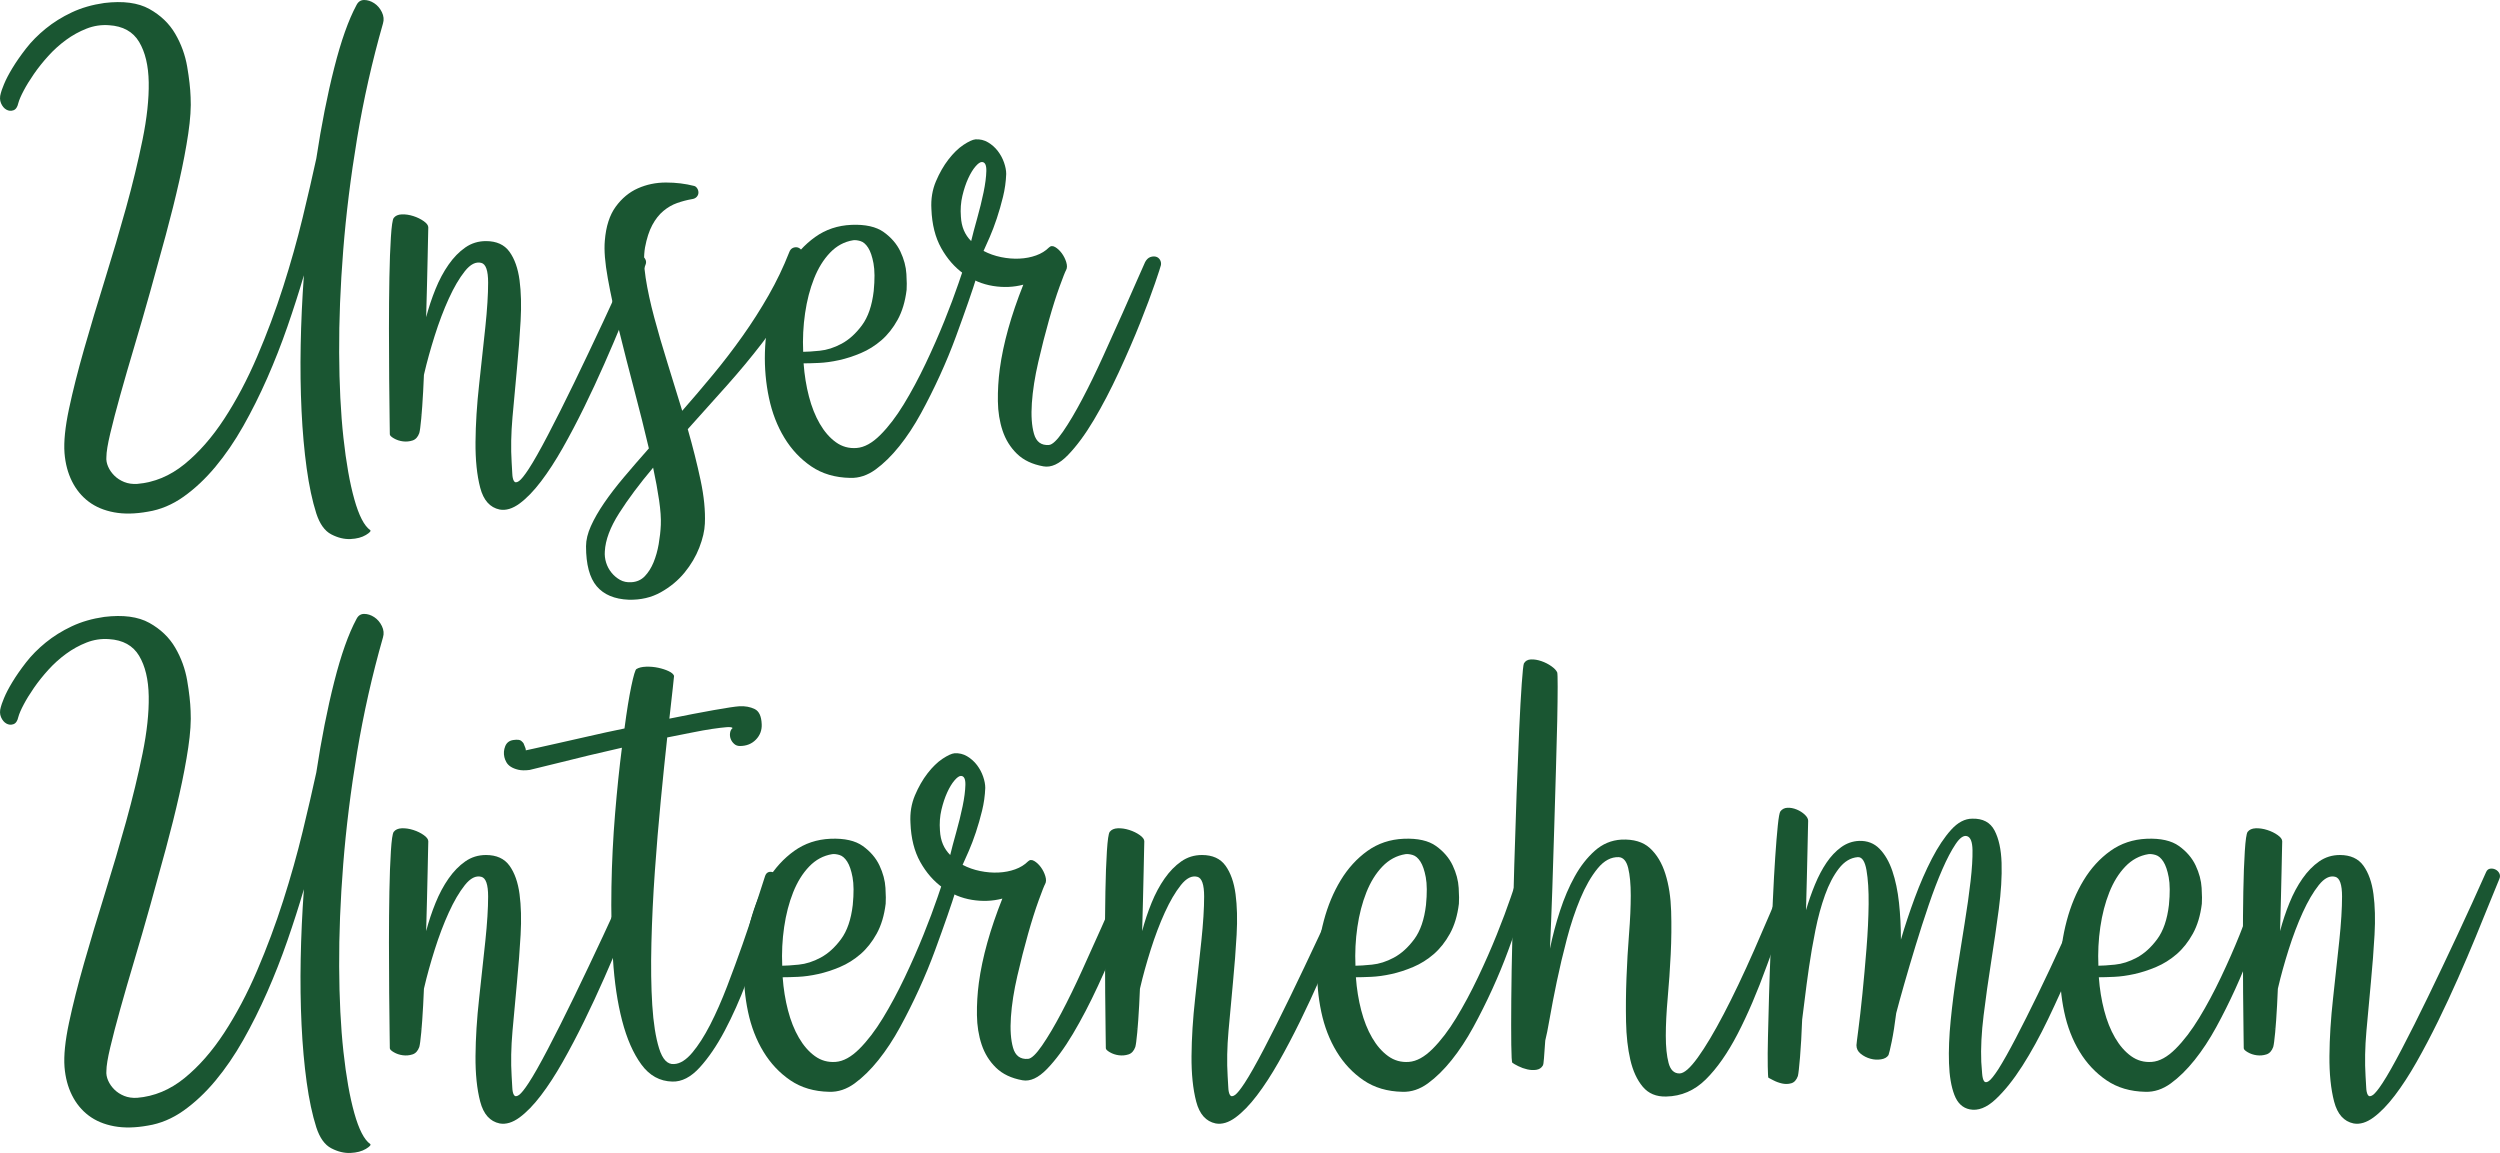
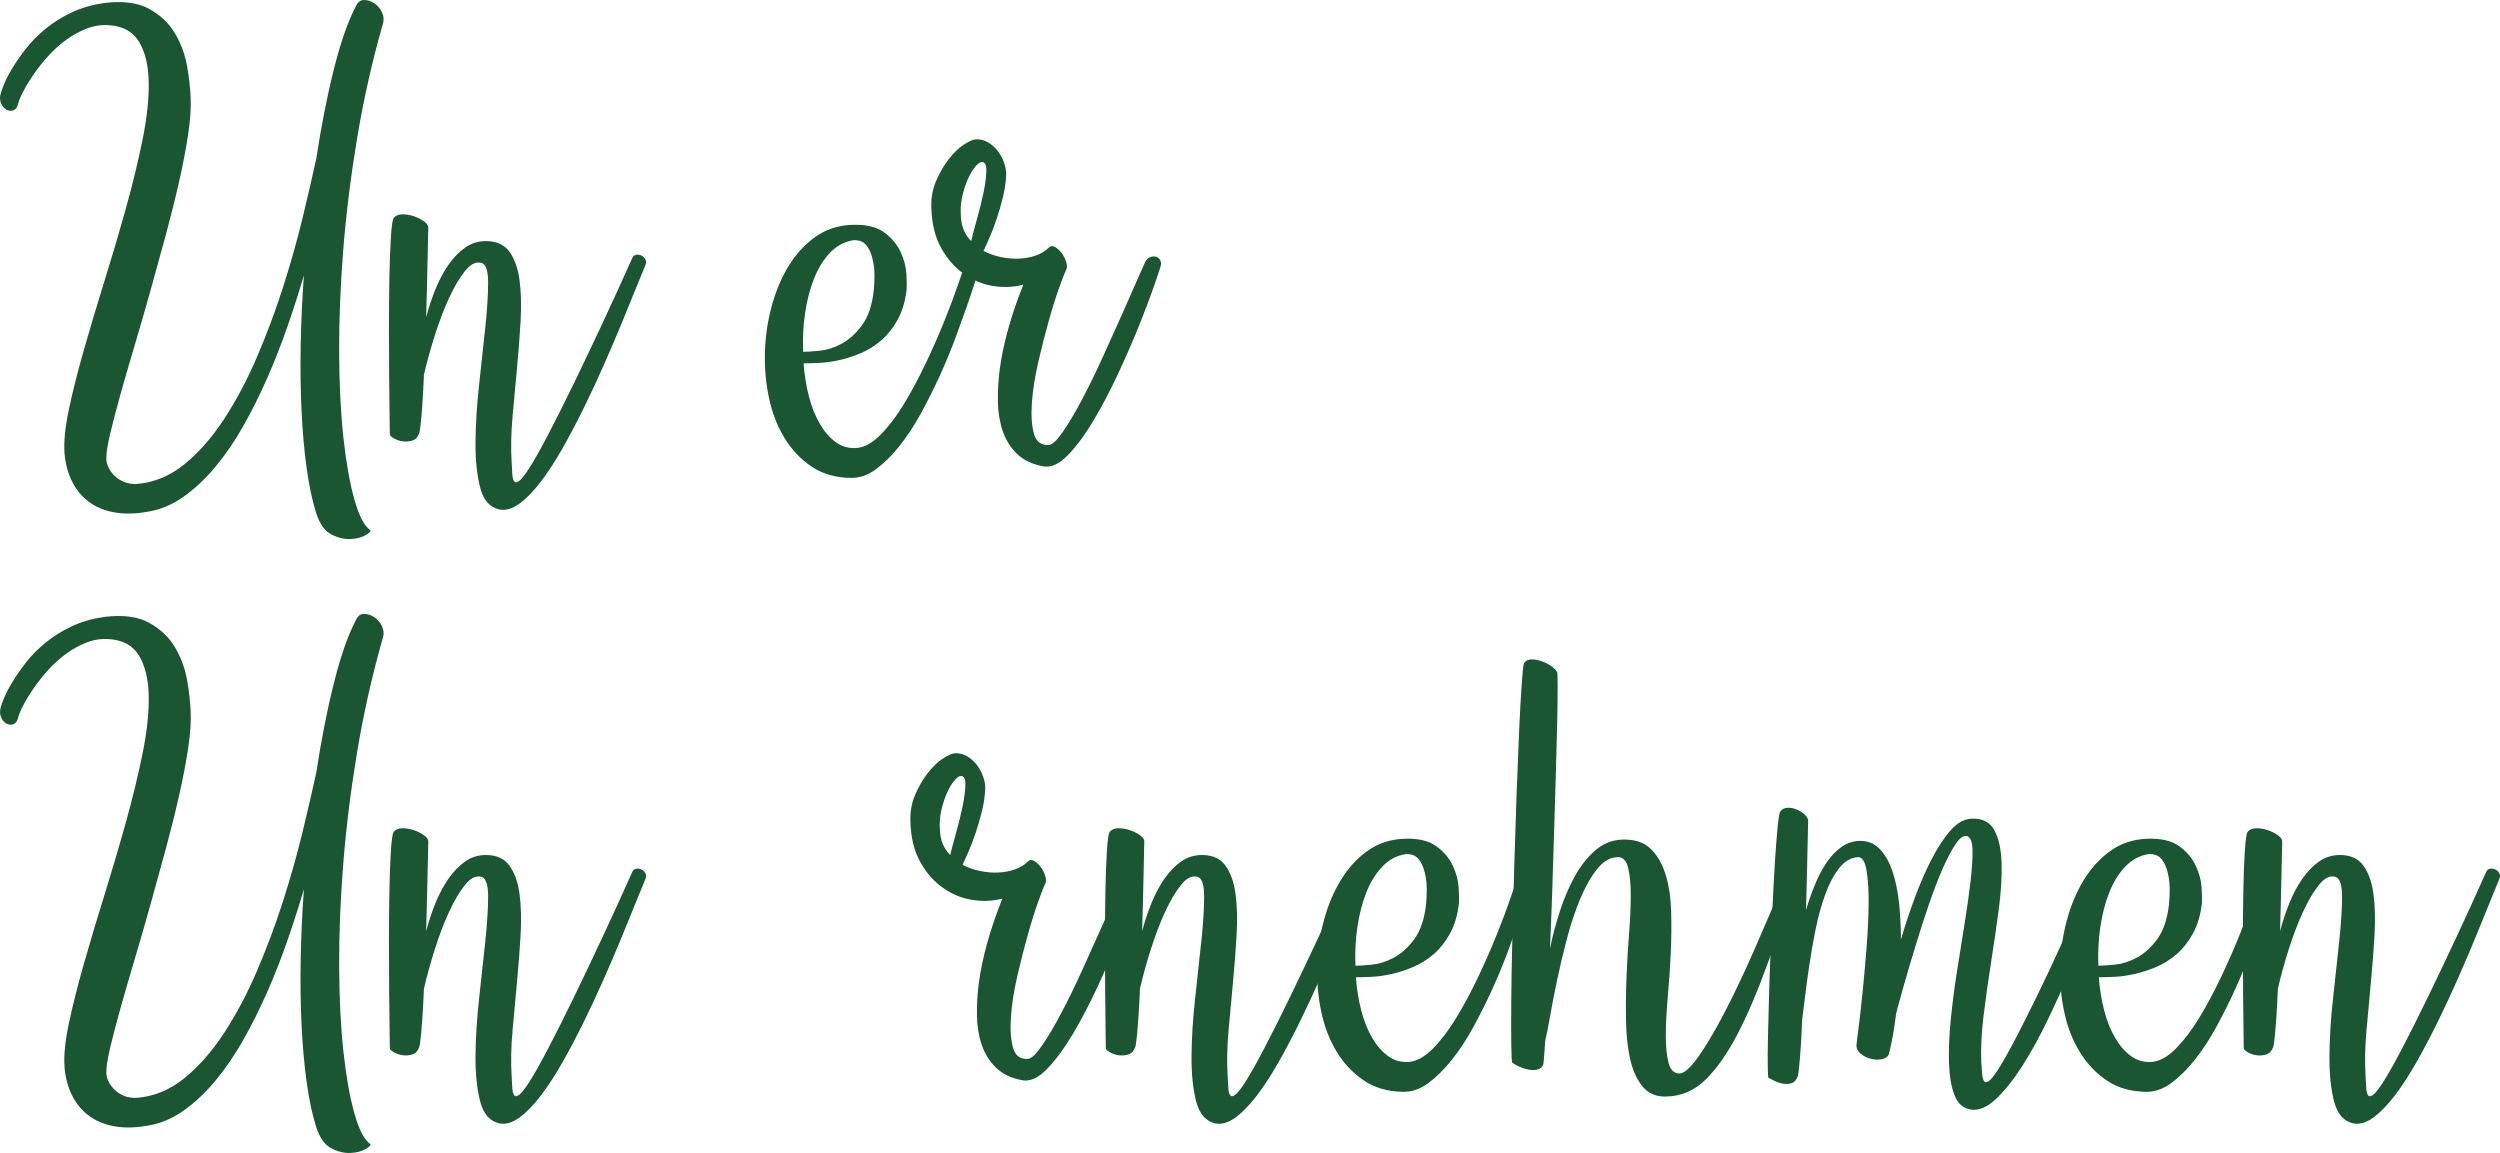
<svg xmlns="http://www.w3.org/2000/svg" version="1.1" x="0px" y="0px" width="664.413px" height="306.424px" viewBox="0 0 664.413 306.424" style="overflow:visible;enable-background:new 0 0 664.413 306.424;" xml:space="preserve">
  <style type="text/css">
	.st0{fill:#1A5632;}
</style>
  <defs>
</defs>
  <g>
    <path class="st0" d="M94.735,1.363C95.19,0.454,95.871,0,96.78,0s1.798,0.284,2.67,0.852c0.869,0.568,1.551,1.363,2.045,2.386   c0.492,1.022,0.586,2.027,0.284,3.011C98.9,16.322,96.61,26.49,94.906,36.752c-1.704,10.264-2.936,20.185-3.692,29.765   c-0.758,9.582-1.119,18.632-1.079,27.152c0.037,8.521,0.415,16.076,1.136,22.665c0.719,6.589,1.685,12.042,2.897,16.36   c1.211,4.317,2.613,7.043,4.204,8.18c0.302,0.227-0.077,0.662-1.136,1.307c-1.062,0.642-2.425,1.003-4.09,1.079   c-1.667,0.075-3.371-0.341-5.113-1.25c-1.743-0.909-3.067-2.765-3.976-5.567c-1.061-3.334-1.914-7.328-2.556-11.986   c-0.644-4.658-1.099-9.751-1.363-15.28c-0.266-5.528-0.341-11.341-0.227-17.439c0.114-6.096,0.398-12.288,0.852-18.575   c-1.289,4.393-2.746,8.938-4.374,13.633c-1.629,4.697-3.428,9.279-5.396,13.747c-1.97,4.47-4.09,8.711-6.362,12.724   c-2.272,4.015-4.734,7.612-7.385,10.793c-2.652,3.181-5.472,5.831-8.464,7.952c-2.993,2.119-6.154,3.446-9.486,3.976   c-3.334,0.605-6.325,0.662-8.975,0.171c-2.652-0.494-4.905-1.44-6.76-2.84c-1.857-1.402-3.334-3.201-4.43-5.396   c-1.099-2.198-1.761-4.695-1.988-7.498c-0.227-3.028,0.171-6.948,1.193-11.759c1.022-4.809,2.366-10.129,4.033-15.962   c1.665-5.831,3.503-11.966,5.51-18.404c2.006-6.437,3.88-12.799,5.624-19.086c1.741-6.286,3.199-12.307,4.374-18.064   c1.173-5.755,1.722-10.85,1.647-15.28c-0.076-4.431-0.928-8.01-2.556-10.736c-1.63-2.727-4.299-4.204-8.009-4.431   c-2.045-0.151-4.033,0.152-5.965,0.909c-1.931,0.758-3.749,1.761-5.453,3.011s-3.277,2.67-4.715,4.26   c-1.44,1.59-2.709,3.181-3.806,4.772c-1.099,1.59-2.008,3.067-2.726,4.431c-0.721,1.363-1.193,2.462-1.42,3.295   c-0.227,1.061-0.664,1.704-1.307,1.931c-0.645,0.227-1.269,0.171-1.875-0.17c-0.607-0.341-1.079-0.909-1.42-1.704   s-0.358-1.685-0.057-2.67c0.076-0.378,0.36-1.173,0.852-2.386c0.492-1.211,1.23-2.63,2.215-4.26   c0.983-1.628,2.196-3.369,3.636-5.226c1.438-1.855,3.181-3.616,5.226-5.283c2.045-1.665,4.355-3.105,6.93-4.317   c2.574-1.211,5.453-2.045,8.634-2.499c4.999-0.606,8.993-0.075,11.986,1.59c2.991,1.667,5.283,3.863,6.873,6.589   c1.59,2.726,2.65,5.643,3.181,8.748c0.529,3.107,0.832,5.794,0.909,8.066c0.15,2.652-0.057,5.89-0.625,9.713   c-0.568,3.826-1.363,8.009-2.386,12.554c-1.023,4.544-2.215,9.335-3.579,14.372c-1.363,5.038-2.746,10.054-4.146,15.053   c-1.402,4.999-2.803,9.846-4.204,14.542c-1.402,4.697-2.652,9.014-3.749,12.951c-1.099,3.939-1.988,7.347-2.67,10.225   c-0.682,2.879-1.022,4.961-1.022,6.249c-0.077,0.834,0.074,1.686,0.454,2.556c0.378,0.87,0.927,1.665,1.648,2.386   c0.719,0.719,1.59,1.287,2.613,1.704c1.022,0.415,2.176,0.586,3.465,0.511c4.544-0.38,8.728-2.121,12.554-5.226   c3.824-3.105,7.345-7.118,10.566-12.042c3.218-4.922,6.135-10.432,8.748-16.53c2.613-6.096,4.922-12.288,6.93-18.575   c2.006-6.286,3.73-12.401,5.169-18.348c1.438-5.945,2.65-11.19,3.636-15.735c1.363-8.936,2.954-16.985,4.772-24.142   C90.645,10.85,92.614,5.303,94.735,1.363z" />
    <path class="st0" d="M129.158,64.075c2.801,0,4.885,0.948,6.249,2.84c1.363,1.894,2.252,4.413,2.67,7.555   c0.415,3.144,0.511,6.742,0.284,10.793c-0.227,4.053-0.55,8.256-0.965,12.61c-0.417,4.356-0.815,8.691-1.193,13.008   c-0.38,4.317-0.455,8.293-0.227,11.929c0.074,1.061,0.131,2.063,0.17,3.011c0.037,0.946,0.188,1.628,0.455,2.045   c0.264,0.415,0.699,0.415,1.307,0c0.605-0.417,1.477-1.496,2.613-3.238c1.287-1.969,2.991-4.979,5.112-9.032   c2.119-4.051,4.431-8.652,6.93-13.803c2.499-5.149,5.093-10.603,7.782-16.36c2.688-5.755,5.244-11.361,7.669-16.814   c0.227-0.529,0.586-0.832,1.079-0.909c0.492-0.075,0.965,0,1.42,0.227c0.454,0.227,0.795,0.568,1.023,1.022   c0.227,0.454,0.227,0.948,0,1.477c-0.607,1.44-1.46,3.522-2.556,6.249c-1.099,2.726-2.348,5.794-3.749,9.202   c-1.402,3.408-2.953,7.044-4.658,10.906c-1.704,3.863-3.484,7.688-5.34,11.474c-1.857,3.788-3.749,7.385-5.68,10.793   c-1.932,3.408-3.863,6.38-5.794,8.918c-1.931,2.536-3.825,4.487-5.68,5.851c-1.857,1.363-3.618,1.892-5.283,1.59   c-2.576-0.531-4.299-2.462-5.17-5.794c-0.871-3.334-1.289-7.385-1.25-12.156c0.037-4.772,0.359-9.884,0.966-15.337   c0.605-5.453,1.154-10.527,1.647-15.224c0.492-4.695,0.739-8.634,0.739-11.815c0-3.181-0.607-4.922-1.818-5.226   c-1.439-0.378-2.897,0.36-4.374,2.215c-1.477,1.857-2.897,4.28-4.26,7.271c-1.364,2.993-2.613,6.288-3.749,9.884   c-1.136,3.598-2.064,6.95-2.783,10.054c-0.721,3.107-1.175,5.72-1.364,7.839c-0.19,2.121-0.019,3.181,0.511,3.181   c-0.227-0.075-0.701-0.302-1.42-0.682c-0.721-0.378-1.079-1.211-1.079-2.499c0-0.378,0.057-1.307,0.171-2.784   c0.113-1.477,0.321-3.255,0.625-5.339c0.302-2.082,0.7-4.411,1.193-6.987c0.492-2.574,1.117-5.15,1.875-7.725   c-0.153,3.408-0.284,6.836-0.398,10.281c-0.114,3.447-0.247,6.589-0.398,9.429c-0.153,2.84-0.323,5.265-0.511,7.271   c-0.19,2.008-0.36,3.277-0.511,3.806c-0.38,1.061-0.985,1.723-1.818,1.988c-0.834,0.266-1.686,0.341-2.556,0.227   c-0.871-0.113-1.667-0.378-2.386-0.795c-0.721-0.415-1.079-0.775-1.079-1.079c0-0.151-0.02-1.608-0.057-4.374   c-0.039-2.764-0.077-6.192-0.114-10.281c-0.039-4.09-0.057-8.558-0.057-13.406c0-4.846,0.037-9.373,0.114-13.576   c0.075-4.203,0.208-7.782,0.398-10.736c0.188-2.954,0.435-4.658,0.739-5.112c0.454-0.605,1.173-0.927,2.158-0.966   c0.983-0.037,2.006,0.114,3.068,0.454c1.059,0.341,1.988,0.795,2.783,1.363c0.795,0.568,1.193,1.118,1.193,1.647   c0,0.227-0.02,1.062-0.057,2.499c-0.039,1.44-0.076,3.238-0.113,5.397c-0.039,2.159-0.096,4.621-0.171,7.385   c-0.077,2.765-0.153,5.624-0.227,8.577c0.682-2.574,1.514-5.073,2.499-7.498c0.983-2.423,2.139-4.582,3.465-6.476   c1.324-1.892,2.801-3.408,4.431-4.544C125.276,64.643,127.113,64.075,129.158,64.075z" />
-     <path class="st0" d="M160.741,63.961c0.302-3.786,1.267-6.797,2.897-9.032c1.628-2.233,3.596-3.863,5.908-4.885   c2.309-1.022,4.789-1.534,7.441-1.534c2.65,0,5.15,0.304,7.498,0.909c0.302,0.076,0.568,0.284,0.795,0.625   c0.227,0.341,0.341,0.721,0.341,1.136c0,0.417-0.153,0.795-0.454,1.136c-0.304,0.341-0.758,0.55-1.363,0.625   c-1.289,0.227-2.576,0.568-3.863,1.022c-1.289,0.454-2.499,1.156-3.635,2.102c-1.136,0.948-2.121,2.198-2.954,3.749   c-0.834,1.553-1.477,3.541-1.931,5.964c-0.38,2.198-0.323,4.885,0.17,8.066c0.492,3.181,1.25,6.685,2.272,10.509   c1.023,3.825,2.196,7.858,3.522,12.099c1.324,4.243,2.631,8.483,3.92,12.724c2.727-3.105,5.453-6.305,8.18-9.6   c2.727-3.295,5.34-6.703,7.839-10.225c2.499-3.522,4.809-7.138,6.93-10.85c2.119-3.71,3.937-7.498,5.453-11.361   c0.227-0.682,0.605-1.117,1.136-1.307c0.529-0.188,1.023-0.171,1.477,0.057c0.454,0.227,0.833,0.701,1.136,1.42   c0.302,0.721,0.378,1.647,0.227,2.784c-0.531,3.181-1.8,6.552-3.806,10.111c-2.008,3.561-4.45,7.214-7.328,10.963   c-2.879,3.749-6.041,7.555-9.486,11.418c-3.447,3.863-6.873,7.688-10.281,11.474c1.363,4.772,2.499,9.298,3.408,13.576   c0.909,4.278,1.287,8.123,1.136,11.531c-0.076,1.892-0.568,4.013-1.477,6.362c-0.909,2.347-2.215,4.562-3.919,6.646   c-1.704,2.082-3.806,3.824-6.305,5.226c-2.499,1.401-5.339,2.063-8.521,1.988c-3.788-0.153-6.628-1.346-8.521-3.579   c-1.892-2.235-2.84-5.776-2.84-10.622c0-1.667,0.437-3.465,1.307-5.397c0.87-1.931,2.045-3.976,3.522-6.135   c1.477-2.159,3.238-4.45,5.283-6.873c2.045-2.425,4.241-4.96,6.589-7.612c-1.136-4.846-2.425-9.998-3.863-15.451   c-1.44-5.453-2.783-10.717-4.033-15.792c-1.25-5.073-2.255-9.713-3.011-13.917C160.778,69.812,160.513,66.461,160.741,63.961z    M175.623,139.511c0.075-1.743-0.076-3.92-0.454-6.533c-0.38-2.613-0.909-5.51-1.59-8.691c-3.636,4.317-6.646,8.35-9.032,12.099   c-2.386,3.749-3.655,7.138-3.806,10.168c-0.077,0.983,0.037,1.969,0.341,2.954c0.302,0.983,0.776,1.874,1.42,2.67   c0.642,0.795,1.4,1.438,2.272,1.931c0.87,0.492,1.875,0.7,3.011,0.625c1.438-0.077,2.631-0.607,3.579-1.591   c0.946-0.985,1.722-2.215,2.329-3.692c0.605-1.477,1.06-3.087,1.363-4.828C175.357,142.88,175.547,141.176,175.623,139.511z" />
    <path class="st0" d="M226.292,59.758c3.71-0.151,6.57,0.494,8.577,1.931c2.006,1.44,3.483,3.163,4.43,5.169   c0.946,2.008,1.477,3.996,1.591,5.965c0.113,1.97,0.131,3.371,0.057,4.203c-0.38,3.106-1.175,5.757-2.386,7.952   c-1.213,2.198-2.652,4.015-4.317,5.453c-1.667,1.44-3.484,2.576-5.453,3.408c-1.971,0.834-3.902,1.459-5.794,1.874   c-1.894,0.417-3.674,0.664-5.339,0.739c-1.667,0.076-3.03,0.113-4.09,0.113c0.227,3.107,0.699,6.041,1.42,8.805   c0.719,2.766,1.684,5.189,2.897,7.271c1.211,2.084,2.631,3.712,4.26,4.887c1.628,1.175,3.465,1.686,5.51,1.532   c2.045-0.151,4.147-1.307,6.305-3.465c2.159-2.159,4.241-4.885,6.248-8.18c2.006-3.295,3.937-6.891,5.794-10.793   c1.855-3.9,3.522-7.686,4.999-11.361c1.477-3.673,2.727-7.005,3.749-9.998c1.022-2.991,1.761-5.169,2.215-6.533   c0.075-0.302,0.359-0.511,0.852-0.625c0.492-0.113,0.983-0.113,1.477,0c0.492,0.114,0.909,0.323,1.25,0.625   c0.341,0.304,0.398,0.721,0.171,1.25c-0.153,0.38-0.511,1.496-1.079,3.351c-0.568,1.857-1.326,4.147-2.272,6.873   c-0.948,2.727-2.045,5.794-3.295,9.202c-1.25,3.408-2.67,6.856-4.26,10.338c-1.59,3.484-3.277,6.856-5.055,10.111   c-1.781,3.257-3.692,6.163-5.737,8.716s-4.147,4.617-6.305,6.192c-2.159,1.573-4.413,2.322-6.76,2.247   c-4.015-0.078-7.461-1.095-10.338-3.053c-2.879-1.96-5.265-4.496-7.157-7.612c-1.894-3.113-3.257-6.641-4.09-10.58   c-0.834-3.937-1.193-7.97-1.079-12.099c0.114-4.127,0.699-8.18,1.761-12.156c1.06-3.976,2.556-7.555,4.487-10.736   c1.931-3.181,4.298-5.774,7.101-7.782C219.436,60.99,222.657,59.911,226.292,59.758z M226.746,63.848   c-2.348,0.38-4.393,1.477-6.135,3.295c-1.743,1.817-3.163,4.109-4.26,6.873c-1.099,2.765-1.894,5.833-2.386,9.202   c-0.494,3.371-0.664,6.799-0.511,10.282c0.983,0,2.443-0.094,4.374-0.284c1.931-0.188,3.88-0.813,5.851-1.874   c1.969-1.06,3.767-2.688,5.396-4.885c1.628-2.196,2.67-5.226,3.124-9.089c0.302-3.105,0.284-5.567-0.057-7.385   c-0.341-1.818-0.815-3.199-1.42-4.147c-0.607-0.946-1.289-1.534-2.045-1.761C227.92,63.848,227.275,63.773,226.746,63.848z" />
    <path class="st0" d="M259.237,37.036c1.211-0.074,2.329,0.19,3.351,0.796c1.023,0.607,1.892,1.383,2.613,2.329   c0.719,0.948,1.267,1.971,1.647,3.067c0.378,1.099,0.568,2.102,0.568,3.011c-0.077,2.045-0.36,4.072-0.852,6.078   c-0.494,2.008-1.042,3.92-1.648,5.737c-0.607,1.818-1.232,3.465-1.874,4.942c-0.644,1.477-1.193,2.709-1.647,3.692   c1.438,0.758,2.991,1.307,4.658,1.647c1.665,0.341,3.295,0.474,4.885,0.398c1.59-0.075,3.067-0.358,4.43-0.852   c1.363-0.492,2.499-1.193,3.408-2.102c0.454-0.454,1.003-0.492,1.648-0.114c0.642,0.38,1.23,0.928,1.761,1.647   c0.529,0.721,0.927,1.516,1.193,2.386c0.265,0.871,0.245,1.573-0.057,2.102c-0.227,0.38-0.795,1.818-1.704,4.317   c-0.909,2.499-1.857,5.492-2.84,8.975c-0.985,3.484-1.931,7.196-2.84,11.134c-0.909,3.939-1.477,7.574-1.704,10.906   c-0.227,3.334-0.039,6.06,0.568,8.18c0.605,2.121,1.931,3.107,3.976,2.954c0.909-0.075,2.159-1.267,3.749-3.579   c1.59-2.309,3.295-5.187,5.112-8.634c1.818-3.445,3.653-7.214,5.51-11.304c1.855-4.09,3.579-7.914,5.169-11.475   c1.59-3.559,2.934-6.607,4.033-9.146c1.097-2.536,1.761-4.033,1.988-4.487c0.378-0.682,0.833-1.117,1.363-1.307   c0.529-0.188,1.023-0.227,1.477-0.114c0.454,0.114,0.813,0.38,1.079,0.795c0.264,0.417,0.358,0.891,0.284,1.42   c-0.076,0.38-0.607,2.008-1.59,4.885c-0.985,2.879-2.292,6.362-3.919,10.452c-1.63,4.09-3.522,8.464-5.68,13.122   c-2.159,4.658-4.374,8.9-6.646,12.724c-2.272,3.825-4.564,6.93-6.873,9.316c-2.311,2.386-4.488,3.389-6.533,3.011   c-2.954-0.529-5.302-1.647-7.044-3.351c-1.743-1.704-3.011-3.749-3.806-6.135c-0.795-2.386-1.213-4.999-1.25-7.839   c-0.039-2.84,0.131-5.698,0.511-8.577c0.909-6.74,2.991-14.201,6.248-22.381c-2.576,0.682-5.265,0.795-8.066,0.341   c-2.803-0.454-5.397-1.534-7.782-3.238c-2.386-1.704-4.374-3.976-5.964-6.817c-1.591-2.84-2.461-6.305-2.613-10.395   c-0.151-2.65,0.247-5.093,1.193-7.328c0.946-2.233,2.063-4.184,3.351-5.851c1.287-1.665,2.613-2.954,3.976-3.863   C257.419,37.604,258.479,37.113,259.237,37.036z M255.374,57.599c0.075,1.363,0.341,2.576,0.795,3.635   c0.454,1.062,1.097,2.008,1.931,2.84c0.378-1.591,0.909-3.597,1.591-6.021c0.682-2.423,1.25-4.732,1.704-6.93   c0.454-2.196,0.699-4.09,0.738-5.68c0.037-1.59-0.36-2.386-1.193-2.386c-0.454,0-1.023,0.398-1.704,1.193   c-0.682,0.795-1.326,1.857-1.932,3.181c-0.607,1.326-1.118,2.86-1.534,4.601C255.355,53.776,255.222,55.631,255.374,57.599z" />
    <path class="st0" d="M94.735,164.519c0.454-0.909,1.136-1.363,2.045-1.363s1.798,0.284,2.67,0.852   c0.869,0.568,1.551,1.363,2.045,2.386c0.492,1.022,0.586,2.027,0.284,3.011c-2.879,10.074-5.169,20.242-6.873,30.504   c-1.704,10.264-2.936,20.185-3.692,29.765c-0.758,9.582-1.119,18.632-1.079,27.152c0.037,8.521,0.415,16.076,1.136,22.665   c0.719,6.589,1.685,12.042,2.897,16.36c1.211,4.317,2.613,7.043,4.204,8.18c0.302,0.227-0.077,0.662-1.136,1.307   c-1.062,0.642-2.425,1.003-4.09,1.079c-1.667,0.075-3.371-0.341-5.113-1.25c-1.743-0.909-3.067-2.765-3.976-5.567   c-1.061-3.334-1.914-7.328-2.556-11.986c-0.644-4.658-1.099-9.751-1.363-15.28c-0.266-5.528-0.341-11.341-0.227-17.439   c0.114-6.096,0.398-12.288,0.852-18.575c-1.289,4.393-2.746,8.938-4.374,13.633c-1.629,4.697-3.428,9.279-5.396,13.747   c-1.97,4.47-4.09,8.711-6.362,12.724c-2.272,4.015-4.734,7.612-7.385,10.793c-2.652,3.181-5.472,5.831-8.464,7.952   c-2.993,2.119-6.154,3.446-9.486,3.976c-3.334,0.605-6.325,0.662-8.975,0.171c-2.652-0.494-4.905-1.44-6.76-2.84   c-1.857-1.402-3.334-3.201-4.43-5.396c-1.099-2.198-1.761-4.695-1.988-7.498c-0.227-3.028,0.171-6.948,1.193-11.759   c1.022-4.809,2.366-10.129,4.033-15.962c1.665-5.831,3.503-11.966,5.51-18.404c2.006-6.437,3.88-12.799,5.624-19.086   c1.741-6.286,3.199-12.307,4.374-18.064c1.173-5.755,1.722-10.85,1.647-15.28c-0.076-4.431-0.928-8.01-2.556-10.736   c-1.63-2.727-4.299-4.204-8.009-4.431c-2.045-0.151-4.033,0.152-5.965,0.909c-1.931,0.758-3.749,1.761-5.453,3.011   c-1.704,1.25-3.277,2.67-4.715,4.26c-1.44,1.59-2.709,3.181-3.806,4.772c-1.099,1.59-2.008,3.067-2.726,4.431   c-0.721,1.363-1.193,2.462-1.42,3.295c-0.227,1.061-0.664,1.704-1.307,1.931c-0.645,0.227-1.269,0.171-1.875-0.17   c-0.607-0.341-1.079-0.909-1.42-1.704c-0.341-0.795-0.358-1.685-0.057-2.67c0.076-0.378,0.36-1.173,0.852-2.386   c0.492-1.211,1.23-2.63,2.215-4.26c0.983-1.628,2.196-3.369,3.636-5.226c1.438-1.855,3.181-3.616,5.226-5.283   c2.045-1.665,4.355-3.105,6.93-4.317c2.574-1.211,5.453-2.045,8.634-2.499c4.999-0.606,8.993-0.075,11.986,1.59   c2.991,1.667,5.283,3.863,6.873,6.589c1.59,2.726,2.65,5.643,3.181,8.748c0.529,3.107,0.832,5.794,0.909,8.066   c0.15,2.652-0.057,5.89-0.625,9.713c-0.568,3.826-1.363,8.009-2.386,12.554c-1.023,4.544-2.215,9.335-3.579,14.372   c-1.363,5.038-2.746,10.054-4.146,15.053c-1.402,4.999-2.803,9.846-4.204,14.542c-1.402,4.697-2.652,9.014-3.749,12.951   c-1.099,3.939-1.988,7.347-2.67,10.225c-0.682,2.879-1.022,4.961-1.022,6.249c-0.077,0.834,0.074,1.686,0.454,2.556   c0.378,0.87,0.927,1.665,1.648,2.386c0.719,0.719,1.59,1.287,2.613,1.704c1.022,0.415,2.176,0.586,3.465,0.511   c4.544-0.38,8.728-2.121,12.554-5.226c3.824-3.105,7.345-7.118,10.566-12.042c3.218-4.922,6.135-10.432,8.748-16.53   c2.613-6.096,4.922-12.288,6.93-18.575c2.006-6.286,3.73-12.401,5.169-18.348c1.438-5.945,2.65-11.19,3.636-15.735   c1.363-8.936,2.954-16.985,4.772-24.142C90.645,174.005,92.614,168.458,94.735,164.519z" />
    <path class="st0" d="M129.158,227.231c2.801,0,4.885,0.948,6.249,2.84c1.363,1.894,2.252,4.413,2.67,7.555   c0.415,3.144,0.511,6.742,0.284,10.793c-0.227,4.053-0.55,8.256-0.965,12.61c-0.417,4.356-0.815,8.691-1.193,13.008   c-0.38,4.317-0.455,8.293-0.227,11.929c0.074,1.061,0.131,2.063,0.17,3.011c0.037,0.946,0.188,1.628,0.455,2.045   c0.264,0.415,0.699,0.415,1.307,0c0.605-0.417,1.477-1.496,2.613-3.238c1.287-1.969,2.991-4.979,5.112-9.032   c2.119-4.051,4.431-8.652,6.93-13.803c2.499-5.149,5.093-10.603,7.782-16.36c2.688-5.755,5.244-11.361,7.669-16.814   c0.227-0.529,0.586-0.832,1.079-0.909c0.492-0.075,0.965,0,1.42,0.227c0.454,0.227,0.795,0.568,1.023,1.022   c0.227,0.454,0.227,0.948,0,1.477c-0.607,1.44-1.46,3.522-2.556,6.249c-1.099,2.726-2.348,5.794-3.749,9.202   c-1.402,3.408-2.953,7.044-4.658,10.906c-1.704,3.863-3.484,7.688-5.34,11.474c-1.857,3.788-3.749,7.385-5.68,10.793   c-1.932,3.408-3.863,6.38-5.794,8.918c-1.931,2.536-3.825,4.487-5.68,5.851c-1.857,1.363-3.618,1.892-5.283,1.59   c-2.576-0.531-4.299-2.462-5.17-5.794c-0.871-3.334-1.289-7.385-1.25-12.156c0.037-4.772,0.359-9.884,0.966-15.337   c0.605-5.453,1.154-10.527,1.647-15.224c0.492-4.695,0.739-8.634,0.739-11.815c0-3.181-0.607-4.922-1.818-5.226   c-1.439-0.378-2.897,0.36-4.374,2.215c-1.477,1.857-2.897,4.28-4.26,7.271c-1.364,2.993-2.613,6.288-3.749,9.884   c-1.136,3.598-2.064,6.95-2.783,10.054c-0.721,3.107-1.175,5.72-1.364,7.839c-0.19,2.121-0.019,3.181,0.511,3.181   c-0.227-0.075-0.701-0.302-1.42-0.682c-0.721-0.378-1.079-1.211-1.079-2.499c0-0.378,0.057-1.307,0.171-2.784   c0.113-1.477,0.321-3.255,0.625-5.339c0.302-2.082,0.7-4.411,1.193-6.987c0.492-2.574,1.117-5.15,1.875-7.725   c-0.153,3.408-0.284,6.836-0.398,10.281c-0.114,3.447-0.247,6.589-0.398,9.429c-0.153,2.84-0.323,5.265-0.511,7.271   c-0.19,2.008-0.36,3.277-0.511,3.806c-0.38,1.061-0.985,1.723-1.818,1.988c-0.834,0.266-1.686,0.341-2.556,0.227   c-0.871-0.113-1.667-0.378-2.386-0.795c-0.721-0.415-1.079-0.775-1.079-1.079c0-0.151-0.02-1.608-0.057-4.374   c-0.039-2.764-0.077-6.192-0.114-10.281c-0.039-4.09-0.057-8.558-0.057-13.406c0-4.846,0.037-9.373,0.114-13.576   c0.075-4.203,0.208-7.782,0.398-10.736c0.188-2.954,0.435-4.658,0.739-5.112c0.454-0.605,1.173-0.927,2.158-0.966   c0.983-0.037,2.006,0.114,3.068,0.454c1.059,0.341,1.988,0.795,2.783,1.363s1.193,1.118,1.193,1.647   c0,0.227-0.02,1.062-0.057,2.499c-0.039,1.44-0.076,3.238-0.113,5.397c-0.039,2.159-0.096,4.621-0.171,7.385   c-0.077,2.765-0.153,5.624-0.227,8.577c0.682-2.574,1.514-5.073,2.499-7.498c0.983-2.423,2.139-4.582,3.465-6.476   c1.324-1.892,2.801-3.408,4.431-4.544C125.276,227.798,127.113,227.231,129.158,227.231z" />
-     <path class="st0" d="M136.428,196.67c1.061-0.151,1.761-0.075,2.102,0.227c0.341,0.304,0.55,0.531,0.625,0.682   c0.454,1.061,0.644,1.63,0.568,1.704c-0.075,0.076-0.037,0.113,0.114,0.113c0.076,0,0.852-0.17,2.329-0.511   c1.477-0.341,3.428-0.776,5.851-1.307c2.425-0.529,5.189-1.154,8.293-1.875c3.105-0.719,6.323-1.42,9.657-2.102   c0.605-4.619,1.211-8.368,1.817-11.247c0.605-2.878,1.06-4.392,1.363-4.544c0.605-0.378,1.457-0.586,2.556-0.625   c1.097-0.037,2.176,0.057,3.238,0.284c1.06,0.227,1.988,0.531,2.783,0.909c0.795,0.38,1.267,0.795,1.42,1.25   c0,0.153-0.114,1.232-0.341,3.238c-0.227,2.007-0.531,4.715-0.909,8.123c4.468-0.909,8.407-1.665,11.815-2.272   c3.409-0.605,5.68-0.946,6.817-1.023c1.514-0.074,2.858,0.171,4.033,0.739c1.173,0.568,1.798,1.913,1.875,4.033   c0.075,1.591-0.437,2.954-1.534,4.09c-1.099,1.136-2.519,1.704-4.261,1.704c-0.607,0-1.118-0.188-1.534-0.568   c-0.417-0.378-0.721-0.813-0.909-1.307c-0.19-0.492-0.247-1.022-0.171-1.59c0.075-0.568,0.302-1.003,0.682-1.307   c-0.153-0.227-0.701-0.302-1.647-0.227c-0.948,0.076-2.198,0.227-3.749,0.454c-1.553,0.227-3.351,0.55-5.396,0.966   c-2.045,0.417-4.243,0.852-6.589,1.307c-0.531,4.848-1.099,10.395-1.704,16.644c-0.607,6.248-1.136,12.593-1.59,19.029   c-0.454,6.438-0.758,12.763-0.909,18.973c-0.153,6.211-0.076,11.701,0.227,16.473c0.302,4.772,0.909,8.616,1.818,11.531   c0.909,2.916,2.233,4.299,3.976,4.147c1.59-0.075,3.199-1.079,4.828-3.011c1.628-1.931,3.218-4.411,4.772-7.441   c1.551-3.028,3.048-6.419,4.487-10.168c1.438-3.749,2.801-7.459,4.09-11.134c1.287-3.673,2.442-7.118,3.465-10.338   c1.022-3.218,1.874-5.851,2.556-7.896c0.302-0.833,0.87-1.193,1.704-1.079c0.833,0.114,1.324,0.625,1.477,1.534   c0.075,0.304-0.227,1.857-0.909,4.658c-0.682,2.803-1.63,6.211-2.84,10.225c-1.212,4.015-2.689,8.333-4.431,12.951   c-1.743,4.621-3.655,8.901-5.737,12.838c-2.084,3.939-4.299,7.196-6.646,9.77c-2.348,2.576-4.772,3.824-7.271,3.749   c-3.334-0.076-6.078-1.59-8.237-4.544s-3.863-6.834-5.112-11.645c-1.25-4.809-2.065-10.299-2.442-16.473   c-0.38-6.172-0.511-12.534-0.398-19.086c0.113-6.55,0.435-13.026,0.965-19.427c0.529-6.399,1.136-12.25,1.818-17.552   c-3.03,0.682-5.964,1.363-8.804,2.045c-2.84,0.682-5.377,1.306-7.612,1.875c-2.233,0.568-4.09,1.022-5.567,1.363   c-1.477,0.341-2.329,0.55-2.556,0.625c-1.211,0.153-2.215,0.133-3.011-0.057c-0.795-0.188-1.457-0.454-1.988-0.795   c-0.529-0.341-0.927-0.756-1.193-1.25c-0.265-0.492-0.435-0.927-0.511-1.307c-0.227-0.983-0.151-1.949,0.227-2.897   C134.65,197.371,135.369,196.823,136.428,196.67z" />
-     <path class="st0" d="M220.726,222.913c3.71-0.151,6.57,0.494,8.577,1.931c2.006,1.44,3.483,3.163,4.43,5.169   c0.946,2.008,1.477,3.996,1.591,5.965c0.113,1.97,0.131,3.371,0.057,4.203c-0.38,3.106-1.175,5.757-2.386,7.952   c-1.213,2.198-2.652,4.015-4.317,5.453c-1.667,1.44-3.484,2.576-5.453,3.408c-1.971,0.834-3.902,1.459-5.794,1.874   c-1.894,0.417-3.674,0.664-5.339,0.739c-1.667,0.076-3.03,0.113-4.09,0.113c0.227,3.107,0.699,6.041,1.42,8.805   c0.719,2.766,1.684,5.189,2.897,7.271c1.211,2.084,2.631,3.712,4.26,4.887c1.628,1.175,3.465,1.686,5.51,1.532   c2.045-0.151,4.147-1.307,6.305-3.465c2.159-2.159,4.241-4.885,6.248-8.18c2.006-3.295,3.937-6.891,5.794-10.793   c1.855-3.9,3.522-7.686,4.999-11.361c1.477-3.673,2.727-7.005,3.749-9.998c1.022-2.991,1.761-5.169,2.215-6.533   c0.075-0.302,0.359-0.511,0.852-0.625c0.492-0.113,0.984-0.113,1.477,0c0.492,0.114,0.909,0.323,1.25,0.625   c0.341,0.304,0.398,0.721,0.171,1.25c-0.153,0.38-0.511,1.496-1.079,3.351c-0.568,1.857-1.326,4.147-2.272,6.873   c-0.948,2.727-2.045,5.794-3.295,9.202c-1.25,3.408-2.67,6.856-4.26,10.338c-1.59,3.484-3.277,6.856-5.055,10.111   c-1.781,3.257-3.692,6.163-5.737,8.716c-2.045,2.553-4.147,4.617-6.305,6.192c-2.159,1.573-4.413,2.322-6.76,2.247   c-4.015-0.078-7.461-1.095-10.338-3.053c-2.879-1.96-5.265-4.496-7.157-7.612c-1.894-3.113-3.257-6.641-4.09-10.58   c-0.834-3.937-1.193-7.97-1.079-12.099c0.114-4.127,0.699-8.18,1.761-12.156c1.06-3.976,2.556-7.555,4.487-10.736   c1.931-3.181,4.298-5.774,7.101-7.782C213.87,224.145,217.09,223.066,220.726,222.913z M221.18,227.003   c-2.348,0.38-4.393,1.477-6.135,3.295c-1.743,1.817-3.163,4.109-4.26,6.873c-1.099,2.765-1.894,5.833-2.386,9.202   c-0.494,3.371-0.664,6.799-0.511,10.282c0.983,0,2.443-0.094,4.374-0.284c1.932-0.188,3.88-0.813,5.851-1.874   c1.969-1.06,3.767-2.688,5.396-4.885c1.628-2.196,2.67-5.226,3.124-9.089c0.302-3.105,0.284-5.567-0.057-7.385   c-0.341-1.818-0.815-3.199-1.42-4.147c-0.607-0.946-1.289-1.534-2.045-1.761C222.353,227.003,221.709,226.929,221.18,227.003z" />
    <path class="st0" d="M253.671,200.192c1.211-0.074,2.329,0.19,3.351,0.796c1.023,0.607,1.892,1.383,2.613,2.329   c0.719,0.948,1.267,1.971,1.647,3.067c0.378,1.099,0.568,2.102,0.568,3.011c-0.077,2.045-0.36,4.072-0.852,6.078   c-0.494,2.008-1.042,3.92-1.648,5.737c-0.607,1.818-1.232,3.465-1.874,4.942c-0.644,1.477-1.193,2.709-1.647,3.692   c1.438,0.758,2.991,1.307,4.658,1.647c1.665,0.341,3.295,0.474,4.885,0.398c1.59-0.075,3.067-0.358,4.43-0.852   c1.363-0.492,2.499-1.193,3.408-2.102c0.454-0.454,1.003-0.492,1.648-0.114c0.642,0.38,1.23,0.928,1.761,1.647   c0.529,0.721,0.927,1.516,1.193,2.386c0.265,0.871,0.245,1.573-0.057,2.102c-0.227,0.38-0.795,1.818-1.704,4.317   c-0.909,2.499-1.857,5.492-2.84,8.975c-0.985,3.484-1.931,7.196-2.84,11.134c-0.909,3.939-1.477,7.574-1.704,10.906   c-0.227,3.334-0.039,6.06,0.568,8.18c0.605,2.121,1.931,3.107,3.976,2.954c0.909-0.075,2.159-1.267,3.749-3.579   c1.59-2.309,3.295-5.187,5.112-8.634c1.818-3.445,3.653-7.214,5.51-11.304c1.855-4.09,3.579-7.914,5.169-11.475   c1.59-3.559,2.934-6.607,4.033-9.146c1.097-2.536,1.761-4.033,1.988-4.487c0.378-0.682,0.833-1.117,1.363-1.307   c0.529-0.188,1.023-0.227,1.477-0.114c0.454,0.114,0.813,0.38,1.079,0.795c0.265,0.417,0.359,0.891,0.284,1.42   c-0.076,0.38-0.607,2.008-1.59,4.885c-0.985,2.879-2.292,6.362-3.919,10.452c-1.63,4.09-3.522,8.464-5.68,13.122   c-2.159,4.658-4.374,8.9-6.646,12.724c-2.272,3.825-4.564,6.93-6.873,9.316c-2.311,2.386-4.488,3.389-6.533,3.011   c-2.954-0.529-5.302-1.647-7.044-3.351c-1.743-1.704-3.011-3.749-3.806-6.135s-1.213-4.999-1.25-7.839   c-0.039-2.84,0.131-5.698,0.511-8.577c0.909-6.74,2.991-14.201,6.248-22.381c-2.576,0.682-5.265,0.795-8.066,0.341   c-2.803-0.454-5.397-1.534-7.782-3.238c-2.386-1.704-4.374-3.976-5.964-6.817c-1.591-2.84-2.461-6.305-2.613-10.395   c-0.151-2.65,0.247-5.093,1.193-7.328c0.946-2.233,2.063-4.184,3.351-5.851c1.287-1.665,2.613-2.954,3.976-3.863   C251.853,200.76,252.912,200.268,253.671,200.192z M249.808,220.755c0.075,1.363,0.341,2.576,0.795,3.635   c0.454,1.062,1.097,2.008,1.931,2.84c0.378-1.591,0.909-3.596,1.591-6.021c0.682-2.423,1.25-4.732,1.704-6.93   c0.454-2.196,0.699-4.09,0.738-5.68c0.037-1.59-0.36-2.386-1.193-2.386c-0.454,0-1.023,0.398-1.704,1.193   c-0.682,0.795-1.326,1.857-1.931,3.181c-0.607,1.326-1.118,2.86-1.534,4.601C249.788,216.931,249.655,218.786,249.808,220.755z" />
    <path class="st0" d="M319.449,227.231c2.801,0,4.885,0.948,6.249,2.84c1.363,1.894,2.253,4.413,2.67,7.555   c0.415,3.144,0.511,6.742,0.284,10.793c-0.227,4.053-0.55,8.256-0.966,12.61c-0.417,4.356-0.815,8.691-1.193,13.008   c-0.38,4.317-0.454,8.293-0.227,11.929c0.075,1.061,0.131,2.063,0.171,3.011c0.037,0.946,0.188,1.628,0.454,2.045   c0.265,0.415,0.699,0.415,1.307,0c0.605-0.417,1.477-1.496,2.613-3.238c1.287-1.969,2.991-4.979,5.112-9.032   c2.119-4.051,4.431-8.652,6.93-13.803c2.499-5.149,5.093-10.603,7.782-16.36c2.688-5.755,5.244-11.361,7.668-16.814   c0.227-0.529,0.586-0.832,1.079-0.909c0.492-0.075,0.966,0,1.42,0.227c0.454,0.227,0.795,0.568,1.023,1.022   c0.227,0.454,0.227,0.948,0,1.477c-0.607,1.44-1.459,3.522-2.556,6.249c-1.099,2.726-2.349,5.794-3.749,9.202   c-1.402,3.408-2.954,7.044-4.658,10.906c-1.704,3.863-3.484,7.688-5.339,11.474c-1.857,3.788-3.749,7.385-5.68,10.793   c-1.932,3.408-3.863,6.38-5.794,8.918c-1.931,2.536-3.825,4.487-5.68,5.851c-1.857,1.363-3.618,1.892-5.283,1.59   c-2.576-0.531-4.299-2.462-5.169-5.794c-0.872-3.334-1.289-7.385-1.25-12.156c0.037-4.772,0.359-9.884,0.966-15.337   c0.605-5.453,1.154-10.527,1.647-15.224c0.492-4.695,0.739-8.634,0.739-11.815c0-3.181-0.607-4.922-1.818-5.226   c-1.44-0.378-2.897,0.36-4.374,2.215c-1.477,1.857-2.897,4.28-4.26,7.271c-1.363,2.993-2.613,6.288-3.749,9.884   c-1.136,3.598-2.065,6.95-2.784,10.054c-0.721,3.107-1.175,5.72-1.363,7.839c-0.19,2.121-0.019,3.181,0.511,3.181   c-0.227-0.075-0.701-0.302-1.42-0.682c-0.721-0.378-1.079-1.211-1.079-2.499c0-0.378,0.057-1.307,0.17-2.784   c0.114-1.477,0.321-3.255,0.625-5.339c0.302-2.082,0.699-4.411,1.193-6.987c0.492-2.574,1.117-5.15,1.875-7.725   c-0.153,3.408-0.284,6.836-0.398,10.281c-0.114,3.447-0.247,6.589-0.398,9.429c-0.153,2.84-0.323,5.265-0.511,7.271   c-0.19,2.008-0.36,3.277-0.511,3.806c-0.38,1.061-0.985,1.723-1.818,1.988c-0.834,0.266-1.686,0.341-2.556,0.227   c-0.871-0.113-1.667-0.378-2.386-0.795c-0.721-0.415-1.079-0.775-1.079-1.079c0-0.151-0.019-1.608-0.057-4.374   c-0.039-2.764-0.076-6.192-0.113-10.281c-0.039-4.09-0.057-8.558-0.057-13.406c0-4.846,0.037-9.373,0.114-13.576   c0.074-4.203,0.208-7.782,0.398-10.736c0.188-2.954,0.435-4.658,0.738-5.112c0.454-0.605,1.173-0.927,2.159-0.966   c0.983-0.037,2.006,0.114,3.067,0.454c1.06,0.341,1.988,0.795,2.783,1.363c0.795,0.568,1.193,1.118,1.193,1.647   c0,0.227-0.02,1.062-0.057,2.499c-0.039,1.44-0.077,3.238-0.114,5.397c-0.039,2.159-0.096,4.621-0.171,7.385   c-0.076,2.765-0.152,5.624-0.227,8.577c0.682-2.574,1.514-5.073,2.499-7.498c0.984-2.423,2.139-4.582,3.465-6.476   c1.324-1.892,2.801-3.408,4.431-4.544C315.567,227.798,317.404,227.231,319.449,227.231z" />
    <path class="st0" d="M373.071,222.913c3.71-0.151,6.57,0.494,8.577,1.931c2.006,1.44,3.483,3.163,4.43,5.169   c0.946,2.008,1.477,3.996,1.591,5.965c0.113,1.97,0.131,3.371,0.057,4.203c-0.38,3.106-1.175,5.757-2.386,7.952   c-1.213,2.198-2.652,4.015-4.317,5.453c-1.667,1.44-3.484,2.576-5.453,3.408c-1.971,0.834-3.902,1.459-5.794,1.874   c-1.894,0.417-3.674,0.664-5.339,0.739c-1.667,0.076-3.03,0.113-4.09,0.113c0.227,3.107,0.699,6.041,1.42,8.805   c0.719,2.766,1.684,5.189,2.897,7.271c1.211,2.084,2.631,3.712,4.26,4.887c1.628,1.175,3.465,1.686,5.51,1.532   c2.045-0.151,4.147-1.307,6.305-3.465c2.159-2.159,4.241-4.885,6.248-8.18c2.006-3.295,3.937-6.891,5.794-10.793   c1.855-3.9,3.522-7.686,4.999-11.361c1.477-3.673,2.727-7.005,3.749-9.998c1.022-2.991,1.761-5.169,2.215-6.533   c0.075-0.302,0.359-0.511,0.852-0.625c0.492-0.113,0.983-0.113,1.477,0c0.492,0.114,0.909,0.323,1.25,0.625   c0.341,0.304,0.398,0.721,0.171,1.25c-0.153,0.38-0.511,1.496-1.079,3.351c-0.568,1.857-1.326,4.147-2.272,6.873   c-0.948,2.727-2.045,5.794-3.294,9.202c-1.25,3.408-2.67,6.856-4.26,10.338c-1.59,3.484-3.277,6.856-5.055,10.111   c-1.781,3.257-3.692,6.163-5.737,8.716c-2.045,2.553-4.147,4.617-6.305,6.192c-2.159,1.573-4.413,2.322-6.76,2.247   c-4.015-0.078-7.461-1.095-10.338-3.053c-2.879-1.96-5.265-4.496-7.157-7.612c-1.894-3.113-3.257-6.641-4.09-10.58   c-0.834-3.937-1.193-7.97-1.079-12.099c0.114-4.127,0.699-8.18,1.761-12.156c1.06-3.976,2.556-7.555,4.487-10.736   c1.932-3.181,4.298-5.774,7.101-7.782C366.215,224.145,369.436,223.066,373.071,222.913z M373.525,227.003   c-2.348,0.38-4.393,1.477-6.135,3.295c-1.743,1.817-3.163,4.109-4.26,6.873c-1.099,2.765-1.894,5.833-2.386,9.202   c-0.494,3.371-0.664,6.799-0.511,10.282c0.983,0,2.443-0.094,4.374-0.284c1.931-0.188,3.88-0.813,5.851-1.874   c1.969-1.06,3.767-2.688,5.396-4.885c1.628-2.196,2.67-5.226,3.124-9.089c0.302-3.105,0.284-5.567-0.057-7.385   s-0.815-3.199-1.42-4.147c-0.607-0.946-1.289-1.534-2.045-1.761C374.699,227.003,374.054,226.929,373.525,227.003z" />
    <path class="st0" d="M430.896,223.141c3.256-0.151,5.794,0.609,7.612,2.278c1.818,1.669,3.181,3.946,4.09,6.829   c0.909,2.883,1.42,6.185,1.534,9.902c0.114,3.717,0.075,7.53-0.113,11.437c-0.19,3.909-0.454,7.759-0.796,11.553   c-0.341,3.795-0.511,7.172-0.511,10.131c0,2.959,0.245,5.368,0.738,7.227c0.492,1.861,1.457,2.789,2.897,2.789   c1.211,0,2.84-1.42,4.885-4.26c2.045-2.84,4.335-6.683,6.873-11.531c2.537-4.846,5.226-10.489,8.066-16.928   c2.84-6.437,5.737-13.253,8.691-20.45c0.302-0.682,0.682-1.097,1.136-1.25c0.454-0.151,0.87-0.113,1.25,0.114   c0.378,0.227,0.662,0.588,0.852,1.079c0.188,0.493,0.17,1.079-0.057,1.761c-3.107,8.18-5.927,15.774-8.464,22.778   c-2.538,7.006-5.132,13.065-7.782,18.177c-2.652,5.112-5.472,9.145-8.464,12.099c-2.993,2.954-6.495,4.468-10.509,4.544   c-2.652,0.075-4.734-0.795-6.248-2.613c-1.516-1.818-2.613-4.203-3.295-7.157c-0.682-2.954-1.061-6.323-1.136-10.111   c-0.076-3.786-0.039-7.668,0.114-11.645c0.151-3.976,0.378-7.876,0.682-11.702c0.302-3.824,0.454-7.232,0.454-10.225   c0-2.991-0.227-5.414-0.681-7.271c-0.454-1.855-1.289-2.821-2.499-2.897c-2.045-0.078-3.919,0.925-5.624,3.009   c-1.704,2.084-3.238,4.755-4.601,8.011c-1.363,3.257-2.556,6.836-3.578,10.736c-1.023,3.902-1.914,7.668-2.67,11.304   c-0.758,3.635-1.383,6.873-1.875,9.713c-0.494,2.84-0.891,4.828-1.193,5.964c-0.153,1.971-0.266,3.542-0.341,4.715   c-0.077,1.175-0.19,1.837-0.341,1.988c-0.38,0.607-0.948,0.966-1.704,1.079c-0.758,0.114-1.553,0.077-2.386-0.113   c-0.834-0.188-1.63-0.472-2.386-0.852c-0.758-0.378-1.288-0.682-1.59-0.909c-0.152-0.151-0.247-1.742-0.284-4.772   c-0.039-3.028-0.039-6.987,0-11.872c0.037-4.885,0.131-10.432,0.284-16.643c0.151-6.21,0.321-12.591,0.511-19.143   c0.188-6.55,0.398-12.951,0.625-19.2c0.227-6.249,0.454-11.872,0.682-16.871c0.227-4.999,0.454-9.089,0.681-12.27   c0.227-3.181,0.415-4.96,0.568-5.339c0.378-0.682,1.003-1.04,1.875-1.079c0.87-0.037,1.798,0.114,2.783,0.454   c0.983,0.341,1.875,0.795,2.67,1.363s1.306,1.118,1.534,1.647c0.075,0.227,0.114,1.496,0.114,3.806c0,2.311-0.039,5.34-0.114,9.089   c-0.076,3.749-0.19,8.049-0.341,12.894c-0.152,4.848-0.303,9.96-0.454,15.337c-0.152,5.378-0.323,10.832-0.511,16.36   c-0.19,5.53-0.398,10.832-0.625,15.905c0.682-3.332,1.571-6.683,2.67-10.054c1.097-3.369,2.403-6.419,3.92-9.145   c1.514-2.727,3.294-4.997,5.339-6.813C425.898,224.282,428.244,223.297,430.896,223.141z" />
    <path class="st0" d="M524.167,217.574c2.801-0.075,4.772,0.969,5.908,3.132c1.136,2.162,1.761,5.041,1.875,8.634   c0.113,3.593-0.133,7.681-0.739,12.262c-0.607,4.584-1.289,9.279-2.045,14.088c-0.758,4.811-1.42,9.525-1.988,14.144   c-0.568,4.621-0.777,8.748-0.625,12.383c0.075,1.062,0.151,2.084,0.227,3.067c0.075,0.985,0.245,1.667,0.511,2.045   c0.265,0.378,0.682,0.378,1.25,0c0.568-0.378,1.42-1.438,2.556-3.181c1.287-2.045,2.821-4.772,4.601-8.18   c1.779-3.408,3.73-7.289,5.851-11.645c2.12-4.355,4.355-9.106,6.703-14.258c2.347-5.15,4.772-10.452,7.271-15.905   c0.227-0.529,0.586-0.833,1.079-0.909c0.492-0.075,0.946,0,1.363,0.227c0.416,0.227,0.756,0.568,1.023,1.023   c0.265,0.454,0.284,0.948,0.057,1.477c-0.834,1.97-1.988,4.848-3.465,8.634c-1.477,3.788-3.163,7.935-5.055,12.44   c-1.894,4.507-3.959,9.089-6.192,13.747c-2.235,4.658-4.526,8.824-6.873,12.497c-2.349,3.674-4.715,6.626-7.101,8.861   c-2.386,2.233-4.677,3.124-6.873,2.67c-1.894-0.38-3.257-1.667-4.09-3.863c-0.834-2.198-1.307-4.999-1.42-8.407   c-0.114-3.409,0.037-7.214,0.454-11.418c0.415-4.203,0.966-8.481,1.647-12.838c0.682-4.355,1.363-8.634,2.045-12.838   c0.682-4.204,1.211-7.97,1.591-11.304c0.378-3.332,0.548-6.078,0.511-8.237c-0.039-2.159-0.511-3.389-1.42-3.692   c-0.909-0.302-1.931,0.394-3.067,2.09c-1.136,1.697-2.311,3.93-3.522,6.703c-1.212,2.773-2.425,5.94-3.635,9.499   c-1.213,3.561-2.368,7.139-3.465,10.736c-1.099,3.598-2.102,6.987-3.011,10.168c-0.909,3.181-1.63,5.794-2.159,7.839   c-0.38,3.03-0.778,5.549-1.193,7.555c-0.417,2.008-0.701,3.201-0.852,3.579c-0.38,0.607-1.042,0.985-1.988,1.136   c-0.948,0.152-1.894,0.096-2.84-0.171c-0.948-0.264-1.8-0.699-2.556-1.306c-0.758-0.605-1.136-1.363-1.136-2.272   c0-0.227,0.171-1.628,0.511-4.204c0.341-2.574,0.699-5.737,1.079-9.486c0.378-3.749,0.739-7.743,1.079-11.986   c0.341-4.241,0.529-8.18,0.568-11.815c0.037-3.635-0.153-6.646-0.568-9.033c-0.417-2.386-1.193-3.541-2.329-3.463   c-1.894,0.153-3.561,1.156-4.999,3.011c-1.44,1.857-2.67,4.203-3.692,7.043c-1.022,2.84-1.874,5.964-2.556,9.373   c-0.682,3.409-1.25,6.685-1.704,9.827c-0.454,3.144-0.834,5.984-1.136,8.521c-0.304,2.538-0.531,4.336-0.682,5.396   c-0.153,3.939-0.341,7.271-0.568,9.998c-0.227,2.727-0.417,4.394-0.568,4.999c-0.38,1.061-0.966,1.704-1.761,1.931   c-0.795,0.227-1.61,0.245-2.442,0.057c-0.834-0.19-1.61-0.474-2.329-0.852c-0.721-0.378-1.155-0.605-1.307-0.682   c-0.076-0.075-0.133-1.097-0.17-3.067c-0.039-1.969-0.02-4.562,0.057-7.782c0.075-3.218,0.17-6.891,0.284-11.02   c0.114-4.127,0.265-8.35,0.454-12.667c0.188-4.317,0.378-8.577,0.568-12.781c0.188-4.203,0.398-7.99,0.625-11.361   c0.227-3.369,0.454-6.153,0.682-8.35c0.227-2.196,0.454-3.446,0.682-3.749c0.454-0.605,1.079-0.927,1.875-0.966   c0.795-0.037,1.608,0.114,2.442,0.454c0.833,0.341,1.551,0.795,2.159,1.363c0.605,0.568,0.909,1.118,0.909,1.647   c0,0.227-0.02,1.023-0.057,2.386c-0.039,1.363-0.076,3.124-0.114,5.283c-0.039,2.159-0.096,4.621-0.17,7.385   c-0.077,2.765-0.153,5.663-0.227,8.691c0.682-2.347,1.477-4.619,2.386-6.816c0.909-2.196,1.931-4.133,3.067-5.808   c1.136-1.676,2.423-3.037,3.863-4.088c1.438-1.049,3.028-1.614,4.772-1.692c2.196-0.074,4.013,0.625,5.453,2.102   c1.438,1.477,2.574,3.447,3.408,5.908c0.833,2.462,1.42,5.265,1.761,8.407c0.341,3.144,0.511,6.419,0.511,9.827   c1.06-3.636,2.29-7.345,3.692-11.134c1.4-3.786,2.915-7.251,4.544-10.395c1.628-3.142,3.332-5.698,5.112-7.669   C520.322,218.559,522.196,217.574,524.167,217.574z" />
    <path class="st0" d="M570.518,222.913c3.71-0.151,6.57,0.494,8.577,1.931c2.006,1.44,3.483,3.163,4.43,5.169   c0.946,2.008,1.477,3.996,1.591,5.965c0.113,1.97,0.131,3.371,0.057,4.203c-0.38,3.106-1.175,5.757-2.386,7.952   c-1.213,2.198-2.652,4.015-4.317,5.453c-1.667,1.44-3.484,2.576-5.453,3.408c-1.971,0.834-3.902,1.459-5.794,1.874   c-1.894,0.417-3.674,0.664-5.339,0.739c-1.667,0.076-3.03,0.113-4.09,0.113c0.227,3.107,0.699,6.041,1.42,8.805   c0.719,2.766,1.684,5.189,2.897,7.271c1.211,2.084,2.631,3.712,4.26,4.887c1.628,1.175,3.465,1.686,5.51,1.532   c2.045-0.151,4.147-1.307,6.305-3.465c2.159-2.159,4.241-4.885,6.248-8.18c2.006-3.295,3.937-6.891,5.794-10.793   c1.855-3.9,3.522-7.686,4.999-11.361c1.477-3.673,2.727-7.005,3.749-9.998c1.022-2.991,1.761-5.169,2.215-6.533   c0.075-0.302,0.359-0.511,0.852-0.625c0.492-0.113,0.983-0.113,1.477,0c0.492,0.114,0.909,0.323,1.25,0.625   c0.341,0.304,0.398,0.721,0.171,1.25c-0.153,0.38-0.511,1.496-1.079,3.351c-0.568,1.857-1.326,4.147-2.272,6.873   c-0.948,2.727-2.045,5.794-3.295,9.202c-1.25,3.408-2.67,6.856-4.26,10.338c-1.59,3.484-3.277,6.856-5.055,10.111   c-1.781,3.257-3.692,6.163-5.737,8.716c-2.045,2.553-4.147,4.617-6.305,6.192c-2.159,1.573-4.413,2.322-6.76,2.247   c-4.015-0.078-7.461-1.095-10.338-3.053c-2.879-1.96-5.265-4.496-7.157-7.612c-1.894-3.113-3.257-6.641-4.09-10.58   c-0.834-3.937-1.193-7.97-1.079-12.099c0.114-4.127,0.699-8.18,1.761-12.156c1.06-3.976,2.556-7.555,4.487-10.736   c1.931-3.181,4.298-5.774,7.101-7.782C563.662,224.145,566.882,223.066,570.518,222.913z M570.972,227.003   c-2.349,0.38-4.393,1.477-6.135,3.295c-1.743,1.817-3.163,4.109-4.26,6.873c-1.099,2.765-1.894,5.833-2.386,9.202   c-0.494,3.371-0.664,6.799-0.511,10.282c0.984,0,2.443-0.094,4.374-0.284c1.932-0.188,3.88-0.813,5.851-1.874   c1.969-1.06,3.767-2.688,5.396-4.885c1.628-2.196,2.67-5.226,3.124-9.089c0.302-3.105,0.284-5.567-0.057-7.385   s-0.815-3.199-1.42-4.147c-0.607-0.946-1.289-1.534-2.045-1.761C572.145,227.003,571.501,226.929,570.972,227.003z" />
    <path class="st0" d="M621.867,227.231c2.801,0,4.885,0.948,6.249,2.84c1.363,1.894,2.253,4.413,2.67,7.555   c0.415,3.144,0.511,6.742,0.284,10.793c-0.227,4.053-0.55,8.256-0.966,12.61c-0.417,4.356-0.815,8.691-1.193,13.008   c-0.38,4.317-0.454,8.293-0.227,11.929c0.075,1.061,0.131,2.063,0.171,3.011c0.037,0.946,0.188,1.628,0.454,2.045   c0.265,0.415,0.699,0.415,1.307,0c0.605-0.417,1.477-1.496,2.613-3.238c1.287-1.969,2.991-4.979,5.112-9.032   c2.119-4.051,4.431-8.652,6.93-13.803c2.499-5.149,5.093-10.603,7.782-16.36c2.688-5.755,5.244-11.361,7.668-16.814   c0.227-0.529,0.586-0.832,1.079-0.909c0.492-0.075,0.966,0,1.42,0.227c0.454,0.227,0.795,0.568,1.023,1.022   c0.227,0.454,0.227,0.948,0,1.477c-0.607,1.44-1.459,3.522-2.556,6.249c-1.099,2.726-2.349,5.794-3.749,9.202   c-1.402,3.408-2.954,7.044-4.658,10.906c-1.704,3.863-3.484,7.688-5.339,11.474c-1.857,3.788-3.749,7.385-5.68,10.793   c-1.932,3.408-3.863,6.38-5.794,8.918c-1.931,2.536-3.825,4.487-5.68,5.851c-1.857,1.363-3.618,1.892-5.283,1.59   c-2.576-0.531-4.299-2.462-5.169-5.794c-0.872-3.334-1.289-7.385-1.25-12.156c0.037-4.772,0.359-9.884,0.966-15.337   c0.605-5.453,1.154-10.527,1.647-15.224c0.492-4.695,0.739-8.634,0.739-11.815c0-3.181-0.607-4.922-1.818-5.226   c-1.44-0.378-2.897,0.36-4.374,2.215c-1.477,1.857-2.897,4.28-4.26,7.271c-1.363,2.993-2.613,6.288-3.749,9.884   c-1.136,3.598-2.065,6.95-2.784,10.054c-0.721,3.107-1.175,5.72-1.363,7.839c-0.19,2.121-0.019,3.181,0.511,3.181   c-0.227-0.075-0.701-0.302-1.42-0.682c-0.721-0.378-1.079-1.211-1.079-2.499c0-0.378,0.057-1.307,0.17-2.784   c0.114-1.477,0.321-3.255,0.625-5.339c0.302-2.082,0.699-4.411,1.193-6.987c0.492-2.574,1.117-5.15,1.875-7.725   c-0.153,3.408-0.284,6.836-0.398,10.281c-0.114,3.447-0.247,6.589-0.398,9.429c-0.153,2.84-0.323,5.265-0.511,7.271   c-0.19,2.008-0.36,3.277-0.511,3.806c-0.38,1.061-0.985,1.723-1.818,1.988c-0.834,0.266-1.686,0.341-2.556,0.227   c-0.871-0.113-1.667-0.378-2.386-0.795c-0.721-0.415-1.079-0.775-1.079-1.079c0-0.151-0.019-1.608-0.057-4.374   c-0.039-2.764-0.076-6.192-0.113-10.281c-0.039-4.09-0.057-8.558-0.057-13.406c0-4.846,0.037-9.373,0.114-13.576   c0.074-4.203,0.208-7.782,0.398-10.736c0.188-2.954,0.435-4.658,0.738-5.112c0.454-0.605,1.173-0.927,2.159-0.966   c0.983-0.037,2.006,0.114,3.067,0.454c1.06,0.341,1.988,0.795,2.783,1.363c0.795,0.568,1.193,1.118,1.193,1.647   c0,0.227-0.02,1.062-0.057,2.499c-0.039,1.44-0.077,3.238-0.114,5.397c-0.039,2.159-0.096,4.621-0.171,7.385   c-0.076,2.765-0.152,5.624-0.227,8.577c0.682-2.574,1.514-5.073,2.499-7.498c0.983-2.423,2.139-4.582,3.465-6.476   c1.324-1.892,2.801-3.408,4.431-4.544C617.985,227.798,619.822,227.231,621.867,227.231z" />
  </g>
</svg>